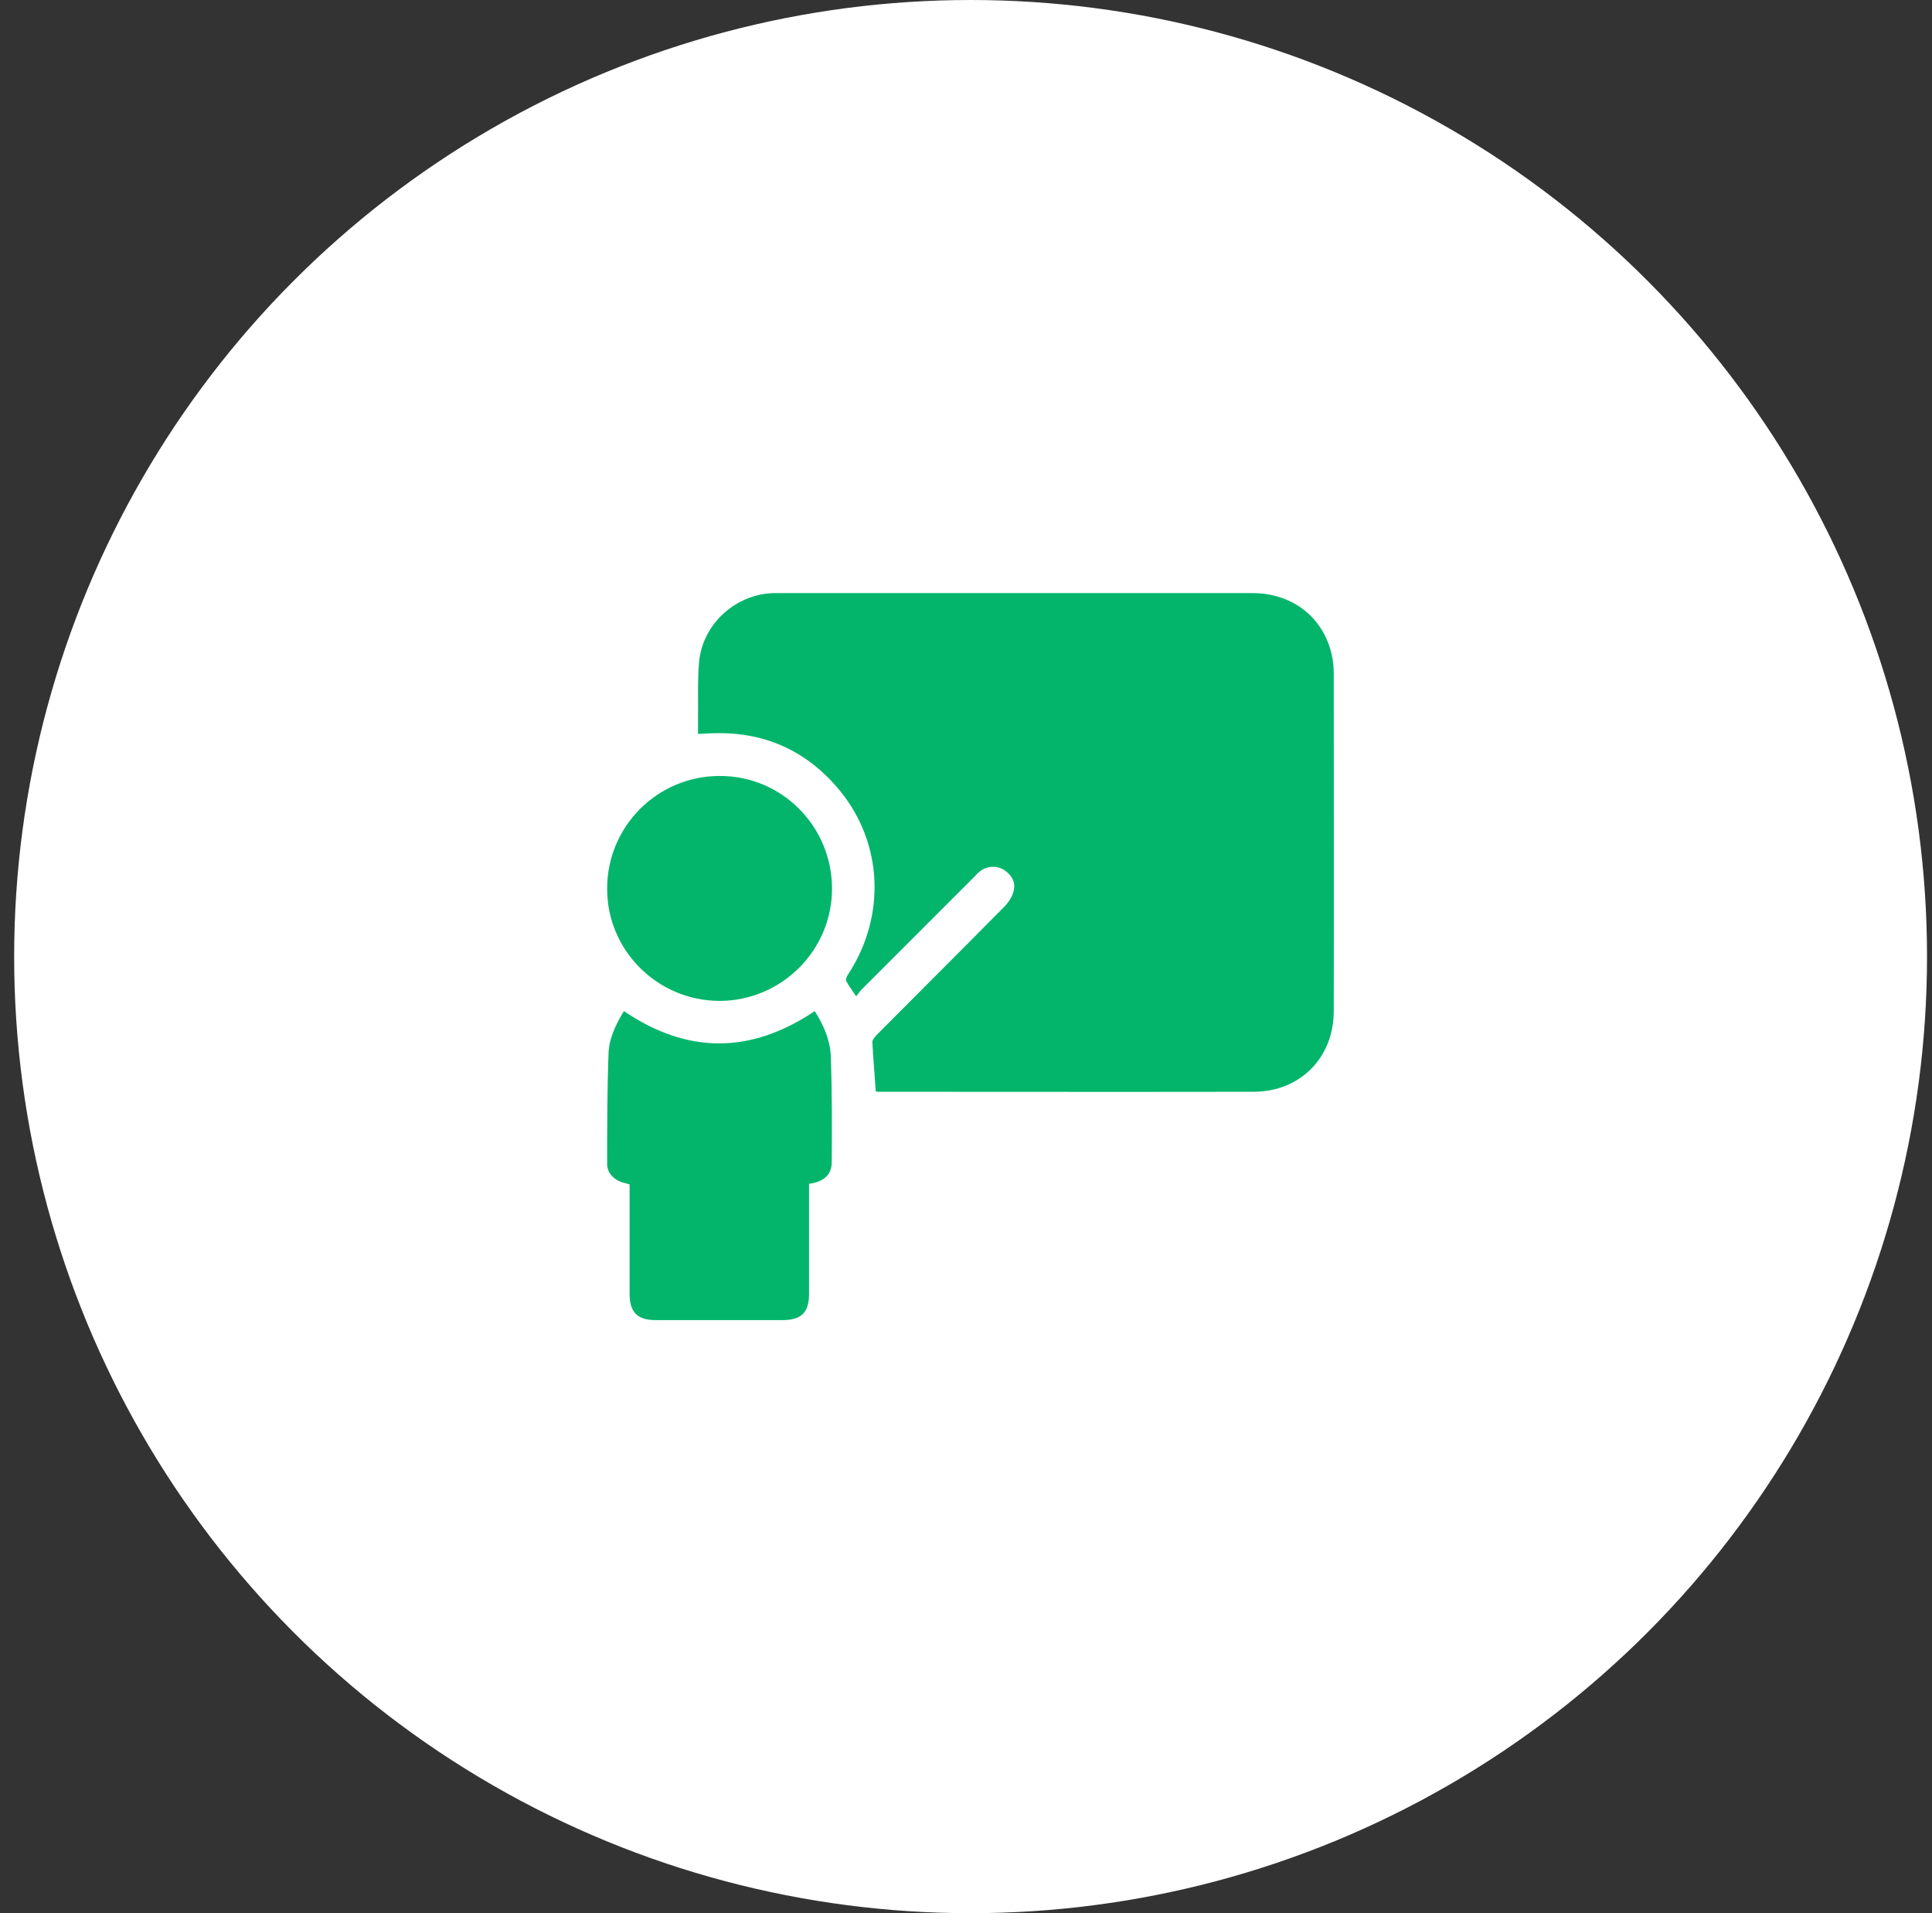
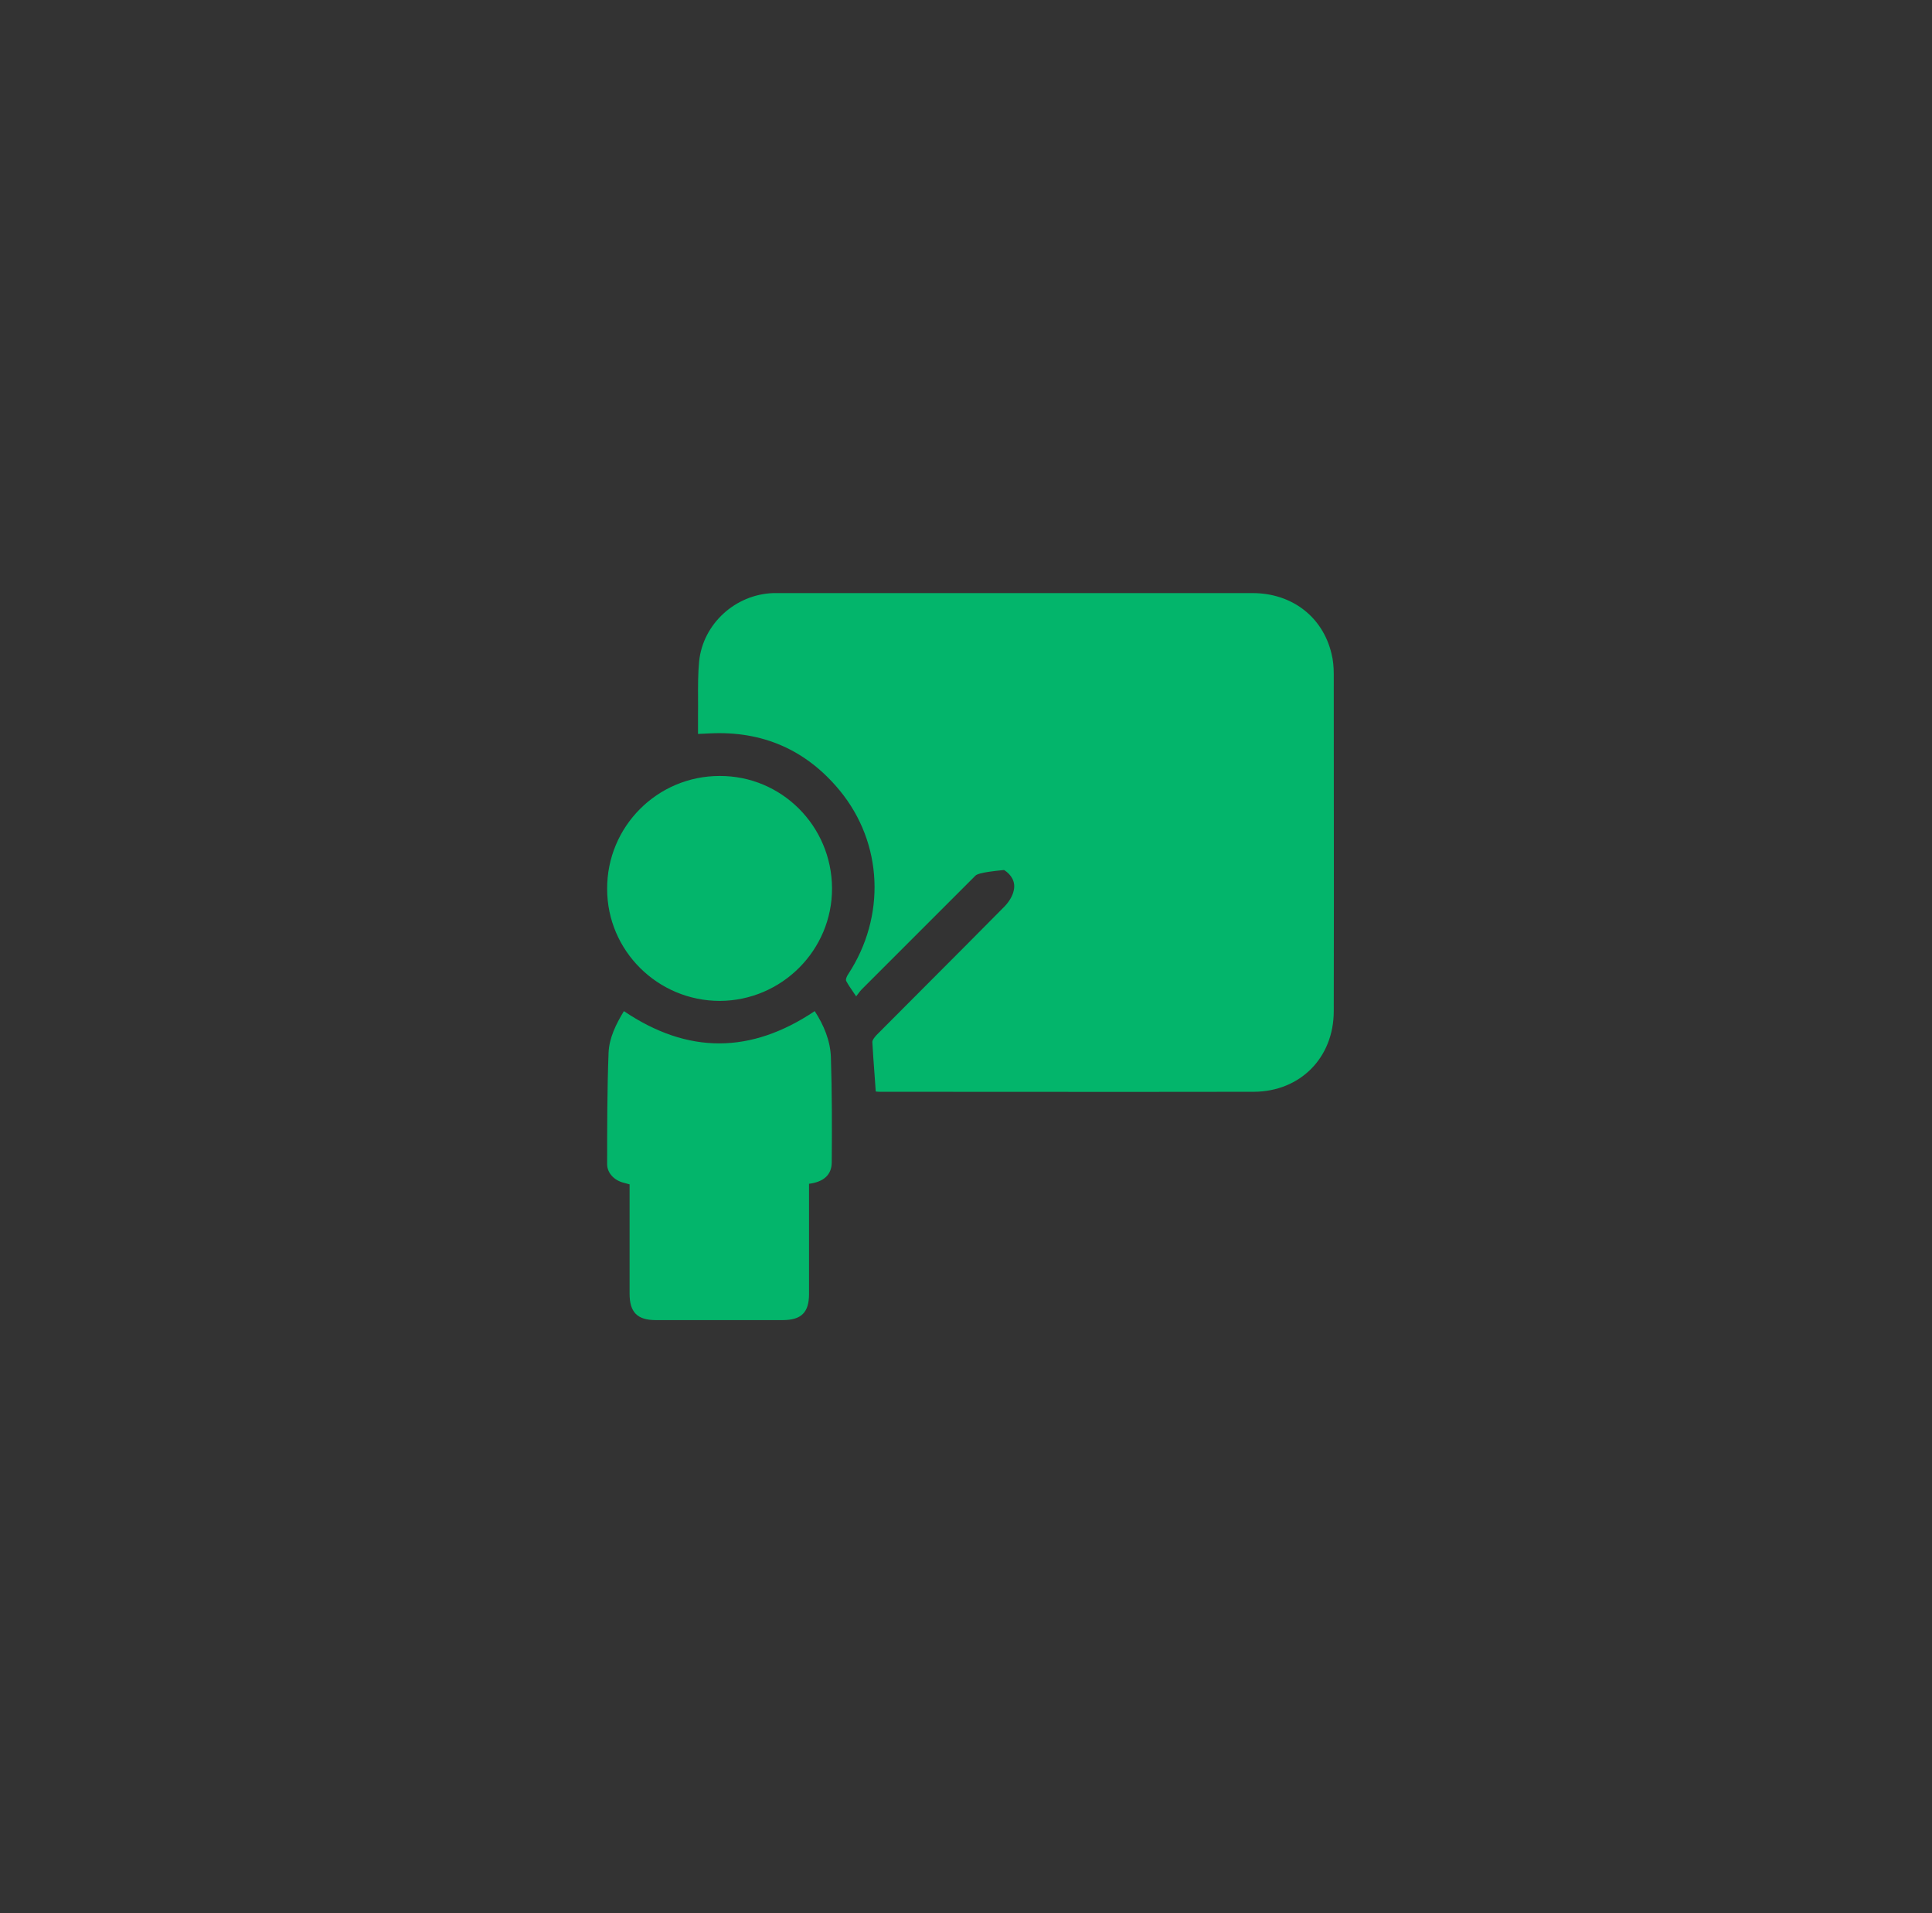
<svg xmlns="http://www.w3.org/2000/svg" width="101" height="100" viewBox="0 0 101 100" fill="none">
  <rect x="0" y="0" width="101" height="100" fill="#333333" stroke="none" />
-   <circle cx="50.74" cy="50" r="50" fill="white" />
-   <path fill-rule="evenodd" clip-rule="evenodd" d="M45.782 57.051C45.76 56.713 45.735 56.381 45.711 56.054L45.711 56.054C45.671 55.518 45.632 54.993 45.604 54.468C45.604 54.354 45.714 54.226 45.802 54.124L45.812 54.112C46.708 53.209 47.607 52.309 48.506 51.41C49.853 50.06 51.2 48.712 52.536 47.358C52.744 47.135 52.937 46.838 52.996 46.541C53.1 46.096 52.878 45.725 52.492 45.473C52.106 45.235 51.616 45.25 51.245 45.532C51.141 45.606 51.037 45.71 50.948 45.814L45.04 51.722C44.985 51.777 44.935 51.844 44.877 51.922L44.877 51.922C44.842 51.97 44.803 52.022 44.758 52.078C44.7 51.991 44.644 51.91 44.591 51.833L44.591 51.832L44.591 51.832C44.454 51.633 44.335 51.458 44.239 51.277C44.194 51.202 44.268 51.024 44.342 50.92C46.317 47.907 46.168 44.077 43.897 41.316C42.145 39.194 39.874 38.199 37.114 38.333C37.011 38.341 36.909 38.344 36.801 38.348L36.801 38.348C36.704 38.352 36.602 38.355 36.49 38.362V37.338C36.495 37.055 36.494 36.771 36.492 36.486V36.486C36.49 35.844 36.488 35.2 36.549 34.562C36.757 32.588 38.464 31.059 40.438 31H40.735H65.48C67.528 31 69.146 32.232 69.606 34.162C69.695 34.503 69.725 34.874 69.725 35.23C69.725 37.19 69.727 39.15 69.728 41.11V41.111C69.732 45.028 69.735 48.942 69.725 52.85C69.725 55.284 67.974 57.051 65.554 57.066C61.221 57.075 56.889 57.072 52.551 57.069H52.55C50.379 57.067 48.208 57.066 46.035 57.066C45.946 57.066 45.871 57.066 45.782 57.051ZM32.616 52.85C35.956 55.106 39.251 55.091 42.591 52.85C43.066 53.577 43.407 54.394 43.437 55.255C43.496 57.081 43.496 58.906 43.481 60.747C43.481 61.459 42.992 61.786 42.294 61.875V62.291V67.634C42.294 68.599 41.893 69 40.913 69H34.278C33.313 69 32.913 68.584 32.913 67.62V62.32V61.905C32.794 61.875 32.69 61.845 32.586 61.816C32.126 61.697 31.74 61.326 31.74 60.851C31.74 58.906 31.74 56.977 31.814 55.032C31.844 54.26 32.2 53.533 32.616 52.85ZM37.633 52.316C40.869 52.301 43.511 49.659 43.496 46.423C43.481 43.172 40.854 40.544 37.618 40.559C34.367 40.559 31.725 43.202 31.74 46.467C31.74 49.688 34.382 52.316 37.633 52.316Z" fill="#03B56B" />
+   <path fill-rule="evenodd" clip-rule="evenodd" d="M45.782 57.051C45.76 56.713 45.735 56.381 45.711 56.054L45.711 56.054C45.671 55.518 45.632 54.993 45.604 54.468C45.604 54.354 45.714 54.226 45.802 54.124L45.812 54.112C46.708 53.209 47.607 52.309 48.506 51.41C49.853 50.06 51.2 48.712 52.536 47.358C52.744 47.135 52.937 46.838 52.996 46.541C53.1 46.096 52.878 45.725 52.492 45.473C51.141 45.606 51.037 45.71 50.948 45.814L45.04 51.722C44.985 51.777 44.935 51.844 44.877 51.922L44.877 51.922C44.842 51.97 44.803 52.022 44.758 52.078C44.7 51.991 44.644 51.91 44.591 51.833L44.591 51.832L44.591 51.832C44.454 51.633 44.335 51.458 44.239 51.277C44.194 51.202 44.268 51.024 44.342 50.92C46.317 47.907 46.168 44.077 43.897 41.316C42.145 39.194 39.874 38.199 37.114 38.333C37.011 38.341 36.909 38.344 36.801 38.348L36.801 38.348C36.704 38.352 36.602 38.355 36.49 38.362V37.338C36.495 37.055 36.494 36.771 36.492 36.486V36.486C36.49 35.844 36.488 35.2 36.549 34.562C36.757 32.588 38.464 31.059 40.438 31H40.735H65.48C67.528 31 69.146 32.232 69.606 34.162C69.695 34.503 69.725 34.874 69.725 35.23C69.725 37.19 69.727 39.15 69.728 41.11V41.111C69.732 45.028 69.735 48.942 69.725 52.85C69.725 55.284 67.974 57.051 65.554 57.066C61.221 57.075 56.889 57.072 52.551 57.069H52.55C50.379 57.067 48.208 57.066 46.035 57.066C45.946 57.066 45.871 57.066 45.782 57.051ZM32.616 52.85C35.956 55.106 39.251 55.091 42.591 52.85C43.066 53.577 43.407 54.394 43.437 55.255C43.496 57.081 43.496 58.906 43.481 60.747C43.481 61.459 42.992 61.786 42.294 61.875V62.291V67.634C42.294 68.599 41.893 69 40.913 69H34.278C33.313 69 32.913 68.584 32.913 67.62V62.32V61.905C32.794 61.875 32.69 61.845 32.586 61.816C32.126 61.697 31.74 61.326 31.74 60.851C31.74 58.906 31.74 56.977 31.814 55.032C31.844 54.26 32.2 53.533 32.616 52.85ZM37.633 52.316C40.869 52.301 43.511 49.659 43.496 46.423C43.481 43.172 40.854 40.544 37.618 40.559C34.367 40.559 31.725 43.202 31.74 46.467C31.74 49.688 34.382 52.316 37.633 52.316Z" fill="#03B56B" />
</svg>